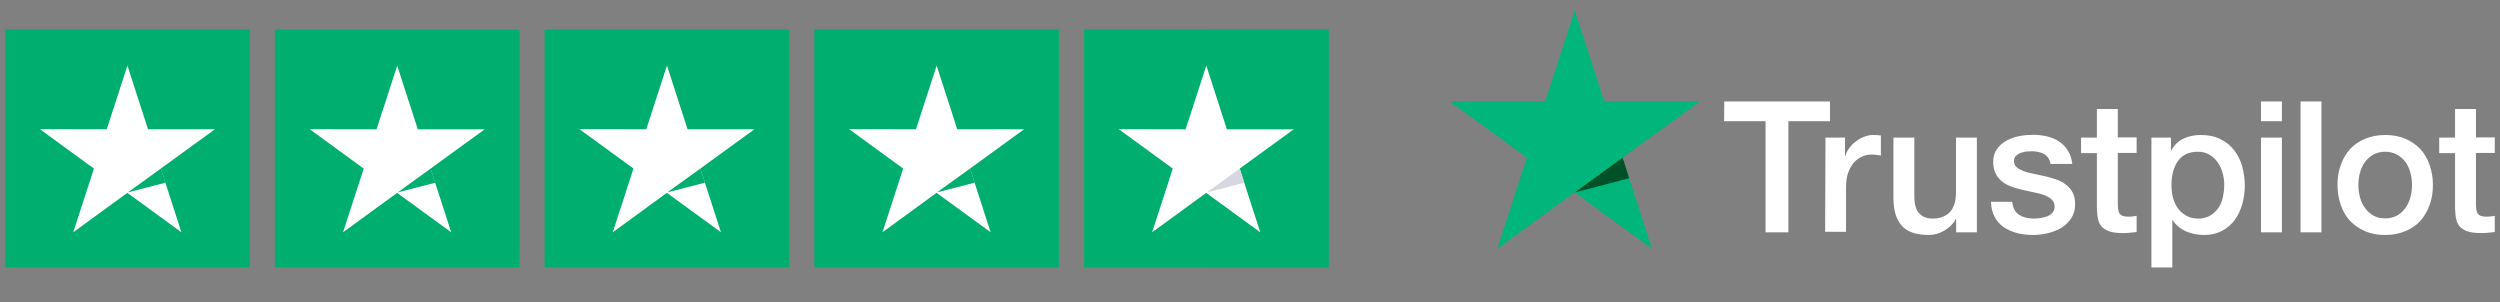
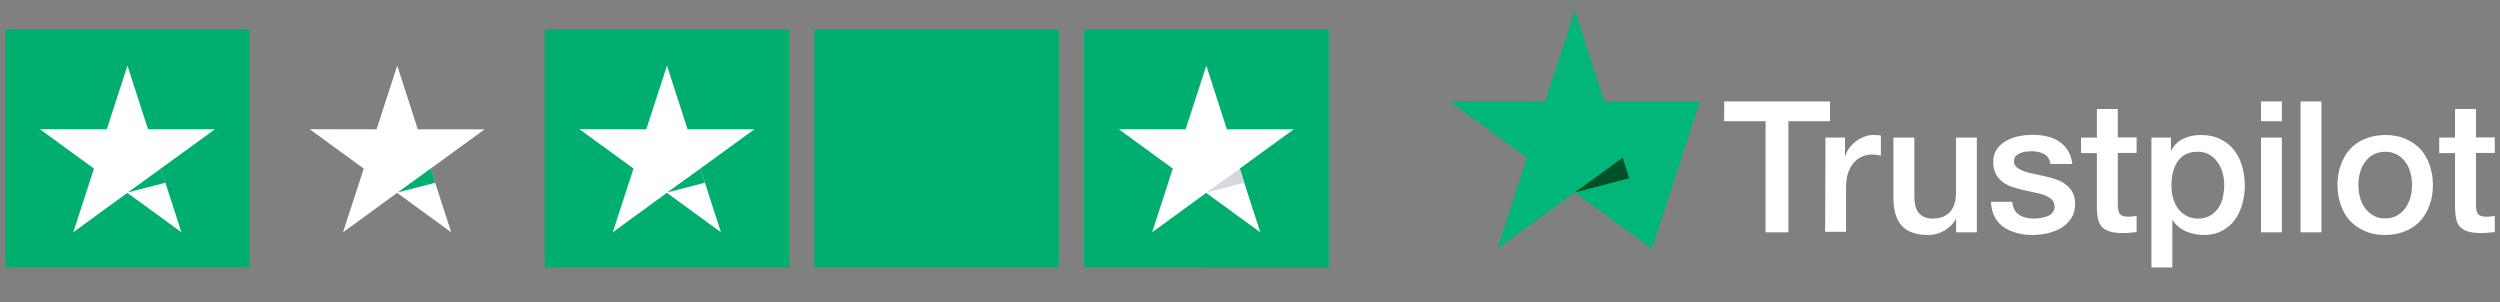
<svg xmlns="http://www.w3.org/2000/svg" width="240" height="29" viewBox="0 0 240 29" fill="none">
  <rect x="0" y="0" width="240" height="29" fill="#808080" stroke="none" />
  <rect x="0.5" y="2.84" width="23.474" height="22.824" fill="#00AF6F" />
  <path d="M20.629 12.412H14.211L12.235 6.299L10.248 12.412L3.829 12.401L9.02 16.183L7.032 22.297L12.223 18.514L17.414 22.297L15.438 16.183L20.629 12.412Z" fill="white" />
  <path d="M12.276 18.468L15.449 16.178L15.882 17.54L12.276 18.468Z" fill="#00AF6F" />
-   <rect x="26.39" y="2.846" width="23.474" height="22.824" fill="#00AF6F" />
  <path d="M46.529 12.414H40.11L38.135 6.301L36.147 12.414L29.729 12.402L34.919 16.185L32.932 22.299L38.123 18.516L43.314 22.299L41.338 16.185L46.529 12.414Z" fill="white" />
  <path d="M38.176 18.47L41.348 16.18L41.782 17.542L38.176 18.47Z" fill="#00AF6F" />
  <rect x="52.281" y="2.84" width="23.474" height="22.824" fill="#00AF6F" />
  <path d="M72.424 12.41H66.006L64.03 6.297L62.042 12.41L55.624 12.399L60.815 16.181L58.827 22.295L64.018 18.512L69.209 22.295L67.233 16.181L72.424 12.41Z" fill="white" />
  <path d="M64.065 18.466L67.238 16.176L67.671 17.538L64.065 18.466Z" fill="#00AF6F" />
  <rect x="78.175" y="2.84" width="23.474" height="22.824" fill="#00AF6F" />
-   <path d="M98.314 12.41H91.895L89.92 6.297L87.932 12.41L81.514 12.399L86.704 16.181L84.717 22.295L89.908 18.512L95.099 22.295L93.123 16.181L98.314 12.41Z" fill="white" />
-   <path d="M89.957 18.466L93.129 16.176L93.563 17.538L89.957 18.466Z" fill="#00AF6F" />
  <rect x="104.07" y="2.84" width="23.474" height="22.824" fill="#00AF6F" />
  <rect x="115.921" y="2.84" width="11.622" height="22.824" fill="#00AF6F" />
  <path d="M124.2 12.414H117.781L115.805 6.301L113.818 12.414L107.399 12.402L112.59 16.185L110.603 22.299L115.794 18.516L120.985 22.299L119.009 16.185L124.2 12.414Z" fill="white" />
  <path d="M115.847 18.472L119.019 16.182L119.452 17.544L115.847 18.472Z" fill="#D7D7E2" />
-   <path d="M163.187 9.741H154.006L151.179 0.996L148.336 9.741L139.155 9.724L146.58 15.135L143.738 23.88L151.163 18.469L158.588 23.88L155.762 15.135L163.187 9.741Z" fill="#00B67A" />
+   <path d="M163.187 9.741H154.006L151.179 0.996L148.336 9.741L139.155 9.724L146.58 15.135L143.738 23.88L151.163 18.469L158.588 23.88L163.187 9.741Z" fill="#00B67A" />
  <path d="M156.404 17.113L155.769 15.137L151.187 18.471L156.404 17.113Z" fill="#005128" />
  <path d="M165.53 9.742H175.682V11.635H171.685V22.307H169.494V11.635H165.514L165.53 9.742ZM175.247 13.21H177.12V14.969H177.153C177.22 14.718 177.337 14.483 177.504 14.249C177.672 14.014 177.872 13.796 178.123 13.612C178.357 13.411 178.625 13.26 178.926 13.143C179.21 13.026 179.511 12.959 179.812 12.959C180.046 12.959 180.214 12.976 180.297 12.976C180.381 12.992 180.481 13.009 180.565 13.009V14.935C180.431 14.902 180.28 14.885 180.13 14.868C179.979 14.852 179.846 14.835 179.695 14.835C179.361 14.835 179.043 14.902 178.742 15.036C178.441 15.17 178.19 15.371 177.956 15.622C177.739 15.89 177.555 16.209 177.421 16.594C177.287 16.979 177.22 17.432 177.22 17.934V22.256H175.213L175.247 13.21ZM189.763 22.307H187.789V21.034H187.756C187.505 21.503 187.137 21.854 186.652 22.139C186.167 22.424 185.665 22.558 185.164 22.558C183.976 22.558 183.107 22.273 182.572 21.67C182.036 21.084 181.769 20.179 181.769 18.99V13.21H183.776V18.789C183.776 19.593 183.926 20.162 184.244 20.481C184.545 20.816 184.98 20.983 185.532 20.983C185.95 20.983 186.301 20.916 186.585 20.782C186.87 20.648 187.104 20.481 187.271 20.263C187.455 20.045 187.572 19.777 187.656 19.476C187.739 19.174 187.773 18.839 187.773 18.487V13.21H189.779V22.307H189.763ZM193.174 19.392C193.241 19.978 193.459 20.38 193.843 20.631C194.228 20.866 194.696 20.983 195.231 20.983C195.415 20.983 195.633 20.966 195.867 20.933C196.101 20.899 196.335 20.849 196.536 20.765C196.753 20.682 196.92 20.564 197.054 20.397C197.188 20.229 197.255 20.028 197.238 19.777C197.221 19.526 197.138 19.308 196.954 19.14C196.77 18.973 196.552 18.856 196.285 18.738C196.017 18.638 195.7 18.554 195.348 18.487C194.997 18.42 194.646 18.336 194.278 18.253C193.91 18.169 193.542 18.068 193.191 17.951C192.84 17.834 192.539 17.683 192.254 17.465C191.987 17.264 191.753 17.013 191.602 16.695C191.435 16.376 191.351 16.008 191.351 15.539C191.351 15.036 191.468 14.634 191.719 14.299C191.953 13.964 192.271 13.696 192.639 13.495C193.007 13.294 193.425 13.143 193.877 13.059C194.328 12.976 194.763 12.942 195.164 12.942C195.633 12.942 196.084 12.992 196.502 13.093C196.92 13.193 197.322 13.344 197.656 13.579C198.007 13.796 198.292 14.098 198.509 14.45C198.743 14.802 198.877 15.237 198.944 15.74H196.853C196.753 15.254 196.536 14.935 196.201 14.768C195.85 14.601 195.465 14.517 195.014 14.517C194.88 14.517 194.696 14.534 194.512 14.55C194.311 14.584 194.144 14.617 193.96 14.684C193.793 14.751 193.643 14.852 193.525 14.969C193.408 15.086 193.342 15.254 193.342 15.455C193.342 15.706 193.425 15.89 193.592 16.041C193.76 16.192 193.977 16.309 194.261 16.427C194.529 16.527 194.847 16.611 195.198 16.678C195.549 16.745 195.917 16.829 196.285 16.912C196.653 16.996 197.004 17.097 197.355 17.214C197.706 17.331 198.024 17.482 198.292 17.7C198.559 17.901 198.793 18.152 198.961 18.454C199.128 18.755 199.211 19.14 199.211 19.576C199.211 20.112 199.094 20.564 198.844 20.95C198.593 21.318 198.275 21.637 197.89 21.871C197.506 22.106 197.054 22.273 196.586 22.39C196.101 22.491 195.633 22.558 195.164 22.558C194.596 22.558 194.061 22.491 193.576 22.357C193.091 22.223 192.656 22.022 192.305 21.771C191.953 21.503 191.669 21.184 191.468 20.782C191.268 20.397 191.151 19.928 191.134 19.375H193.158V19.392H193.174ZM199.78 13.21H201.302V10.463H203.309V13.193H205.115V14.684H203.309V19.543C203.309 19.76 203.325 19.928 203.342 20.095C203.359 20.246 203.409 20.38 203.459 20.481C203.526 20.581 203.626 20.665 203.744 20.715C203.877 20.765 204.045 20.799 204.279 20.799C204.412 20.799 204.563 20.799 204.697 20.782C204.831 20.765 204.981 20.749 205.115 20.715V22.273C204.897 22.307 204.68 22.323 204.463 22.34C204.245 22.374 204.045 22.374 203.81 22.374C203.275 22.374 202.857 22.323 202.539 22.223C202.222 22.122 201.971 21.972 201.787 21.787C201.603 21.586 201.486 21.352 201.419 21.067C201.352 20.782 201.319 20.43 201.302 20.062V14.701H199.78V13.177V13.21ZM206.52 13.21H208.409V14.45H208.443C208.727 13.914 209.112 13.545 209.613 13.31C210.115 13.076 210.65 12.959 211.252 12.959C211.971 12.959 212.59 13.076 213.125 13.344C213.661 13.595 214.095 13.93 214.447 14.383C214.798 14.818 215.065 15.338 215.233 15.924C215.4 16.51 215.5 17.147 215.5 17.8C215.5 18.42 215.417 19.006 215.266 19.576C215.099 20.146 214.865 20.665 214.547 21.101C214.229 21.536 213.828 21.888 213.326 22.156C212.824 22.424 212.256 22.558 211.587 22.558C211.303 22.558 211.002 22.524 210.717 22.474C210.433 22.424 210.149 22.34 209.881 22.223C209.613 22.106 209.363 21.955 209.145 21.771C208.911 21.586 208.727 21.369 208.577 21.134H208.543V25.674H206.536V13.21H206.52ZM213.527 17.767C213.527 17.365 213.477 16.963 213.36 16.577C213.259 16.192 213.092 15.857 212.875 15.555C212.657 15.254 212.39 15.019 212.089 14.835C211.771 14.651 211.403 14.567 211.002 14.567C210.165 14.567 209.53 14.852 209.095 15.438C208.677 16.024 208.46 16.812 208.46 17.784C208.46 18.253 208.51 18.671 208.627 19.057C208.744 19.442 208.894 19.777 209.128 20.062C209.346 20.347 209.613 20.564 209.931 20.732C210.249 20.899 210.6 20.983 211.018 20.983C211.486 20.983 211.854 20.883 212.172 20.698C212.49 20.514 212.741 20.263 212.958 19.978C213.159 19.677 213.309 19.341 213.393 18.956C213.477 18.554 213.527 18.169 213.527 17.767ZM217.055 9.742H219.062V11.635H217.055V9.742ZM217.055 13.21H219.062V22.307H217.055V13.21ZM220.852 9.742H222.858V22.307H220.852V9.742ZM228.979 22.558C228.26 22.558 227.608 22.441 227.039 22.189C226.471 21.938 226.002 21.62 225.601 21.201C225.216 20.782 224.915 20.263 224.715 19.677C224.514 19.09 224.397 18.437 224.397 17.75C224.397 17.063 224.497 16.427 224.715 15.84C224.915 15.254 225.216 14.751 225.601 14.316C225.986 13.897 226.471 13.562 227.039 13.327C227.608 13.093 228.26 12.959 228.979 12.959C229.698 12.959 230.351 13.076 230.919 13.327C231.488 13.562 231.956 13.897 232.357 14.316C232.742 14.735 233.043 15.254 233.244 15.84C233.444 16.427 233.561 17.063 233.561 17.75C233.561 18.454 233.461 19.09 233.244 19.677C233.026 20.263 232.742 20.765 232.357 21.201C231.973 21.62 231.488 21.955 230.919 22.189C230.351 22.424 229.715 22.558 228.979 22.558ZM228.979 20.966C229.414 20.966 229.815 20.866 230.133 20.682C230.468 20.497 230.718 20.246 230.936 19.945C231.153 19.643 231.304 19.291 231.404 18.923C231.504 18.537 231.555 18.152 231.555 17.75C231.555 17.365 231.504 16.979 231.404 16.594C231.304 16.209 231.153 15.874 230.936 15.572C230.718 15.271 230.451 15.036 230.133 14.852C229.799 14.668 229.414 14.567 228.979 14.567C228.544 14.567 228.143 14.668 227.825 14.852C227.491 15.036 227.24 15.287 227.023 15.572C226.805 15.874 226.655 16.209 226.554 16.594C226.454 16.979 226.404 17.365 226.404 17.75C226.404 18.152 226.454 18.537 226.554 18.923C226.655 19.308 226.805 19.643 227.023 19.945C227.24 20.246 227.508 20.497 227.825 20.682C228.16 20.883 228.544 20.966 228.979 20.966ZM234.164 13.21H235.685V10.463H237.692V13.193H239.498V14.684H237.692V19.543C237.692 19.76 237.709 19.928 237.726 20.095C237.742 20.246 237.792 20.38 237.843 20.481C237.91 20.581 238.01 20.665 238.127 20.715C238.261 20.765 238.428 20.799 238.662 20.799C238.796 20.799 238.946 20.799 239.08 20.782C239.214 20.765 239.365 20.749 239.498 20.715V22.273C239.281 22.307 239.063 22.323 238.846 22.34C238.629 22.374 238.428 22.374 238.194 22.374C237.659 22.374 237.241 22.323 236.923 22.223C236.605 22.122 236.354 21.972 236.17 21.787C235.986 21.586 235.869 21.352 235.802 21.067C235.736 20.782 235.702 20.43 235.685 20.062V14.701H234.164V13.177V13.21Z" fill="white" />
</svg>